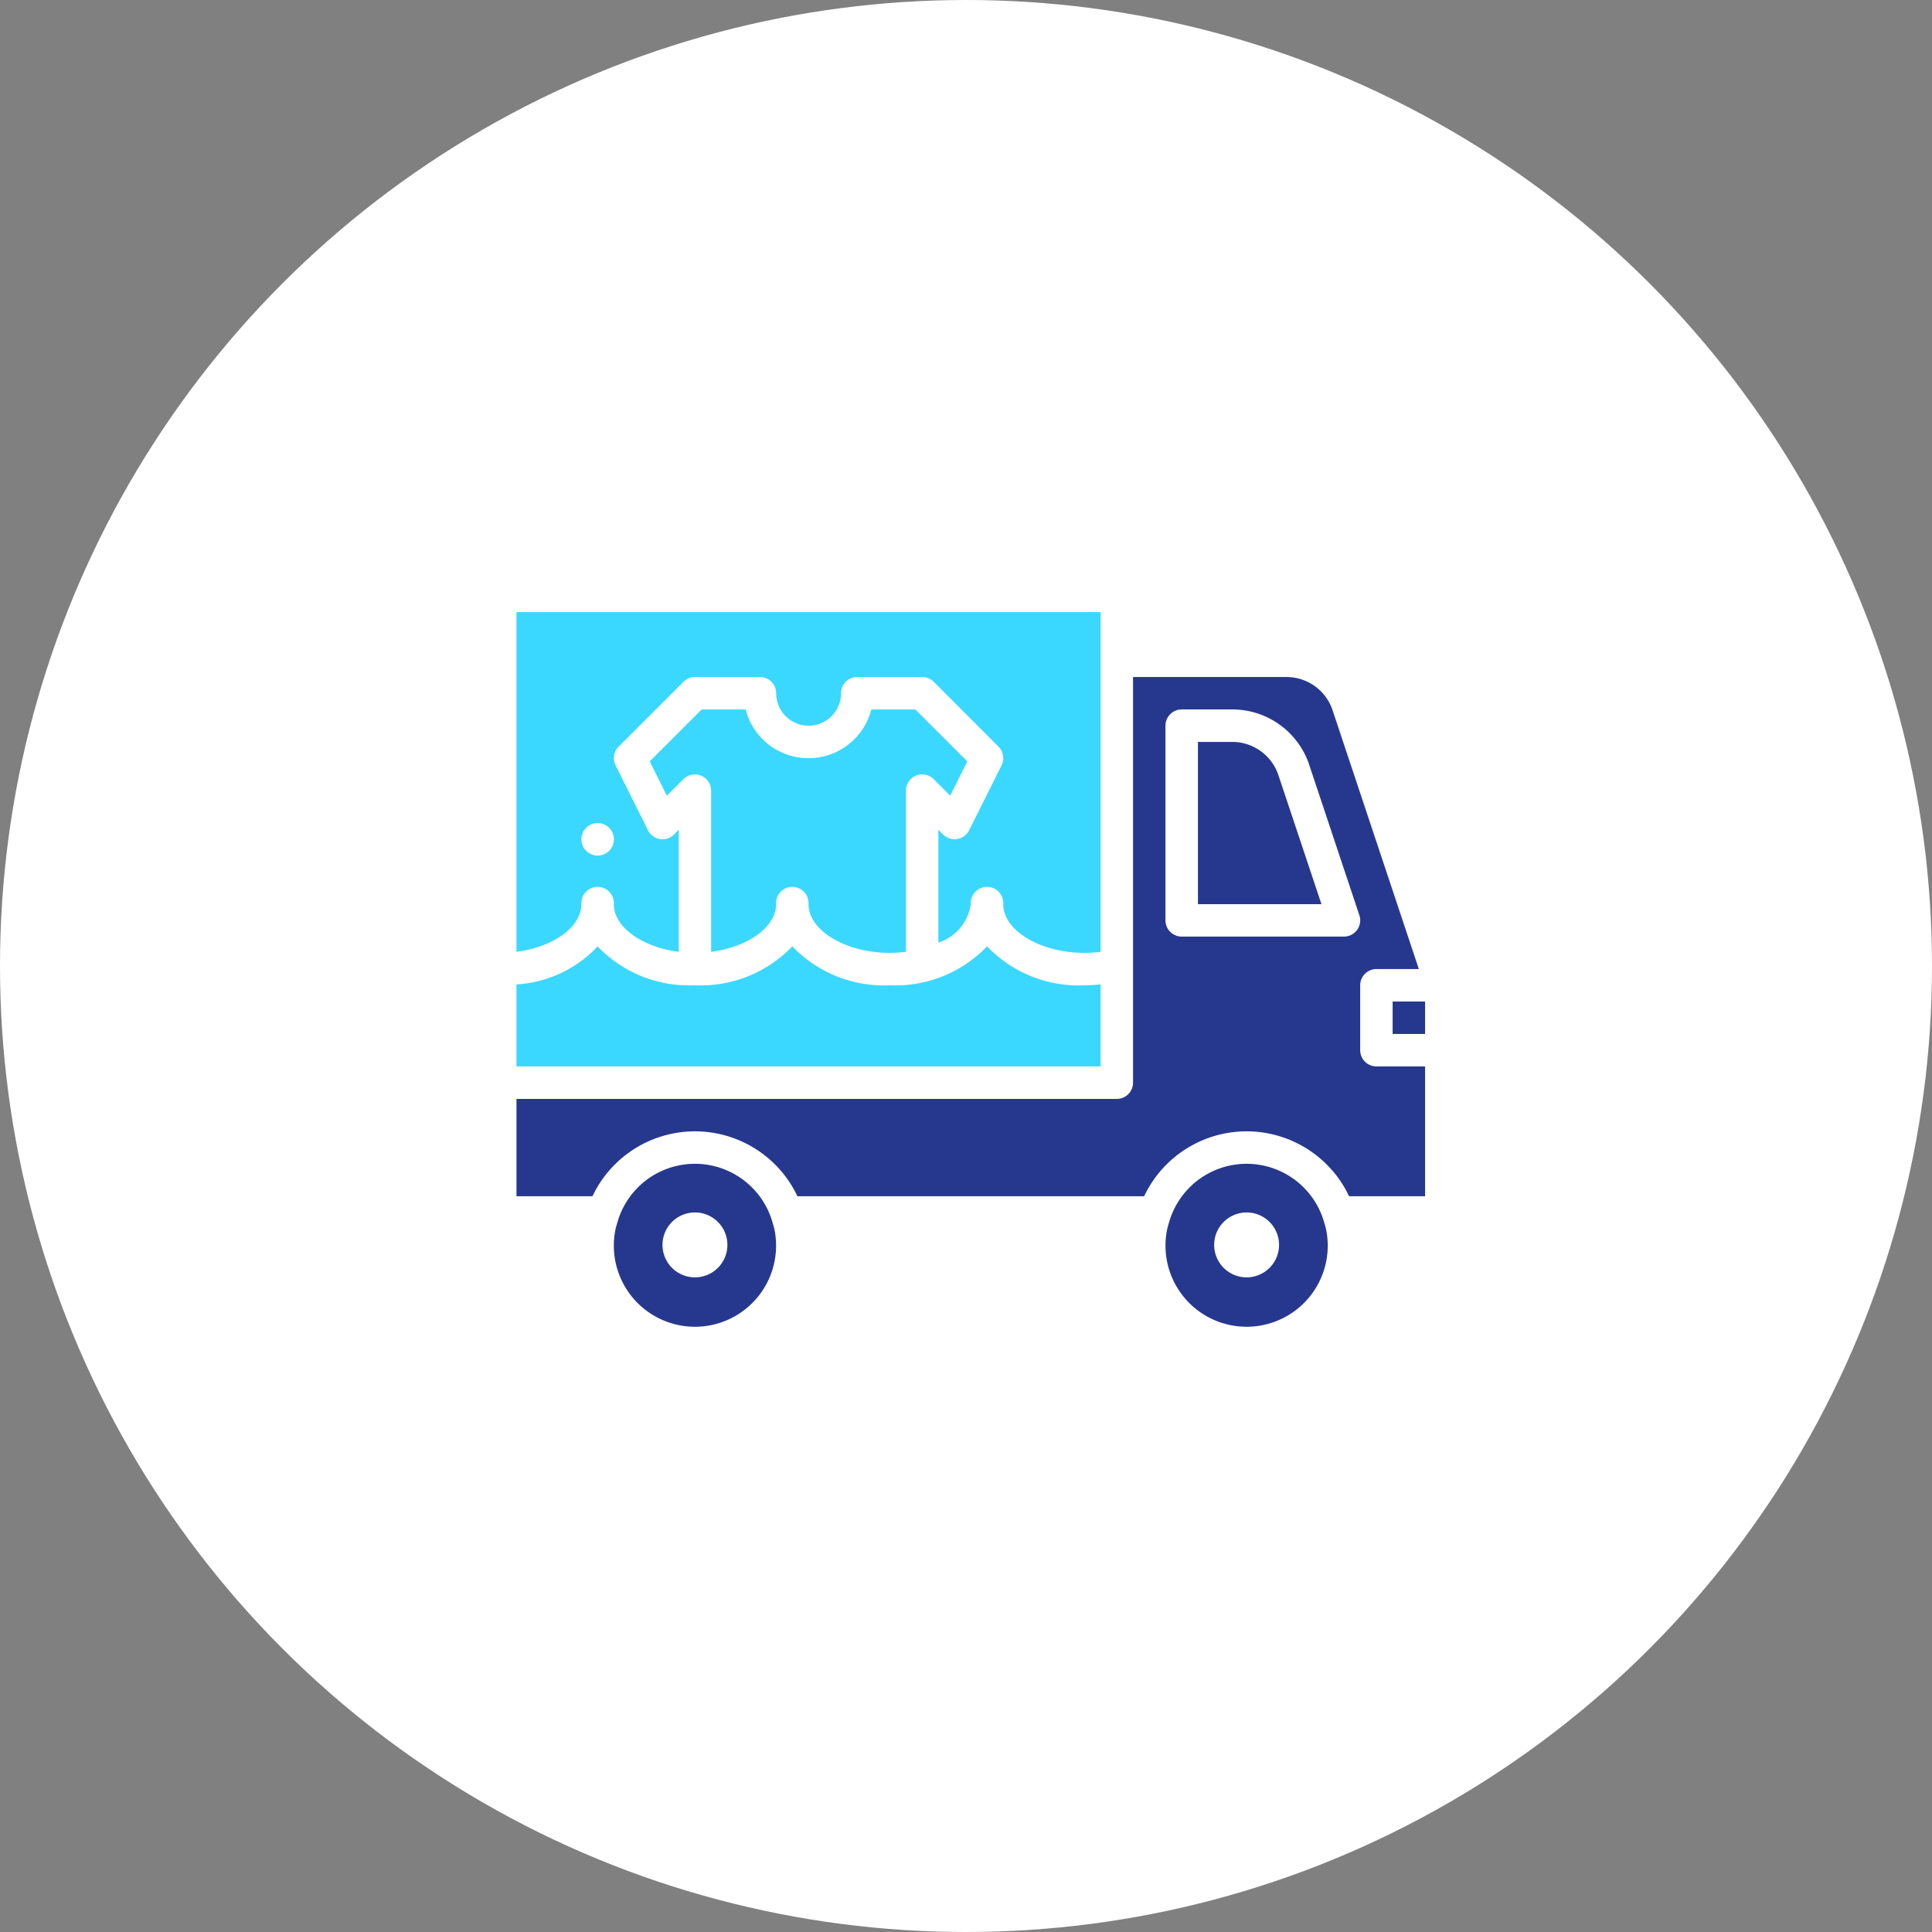
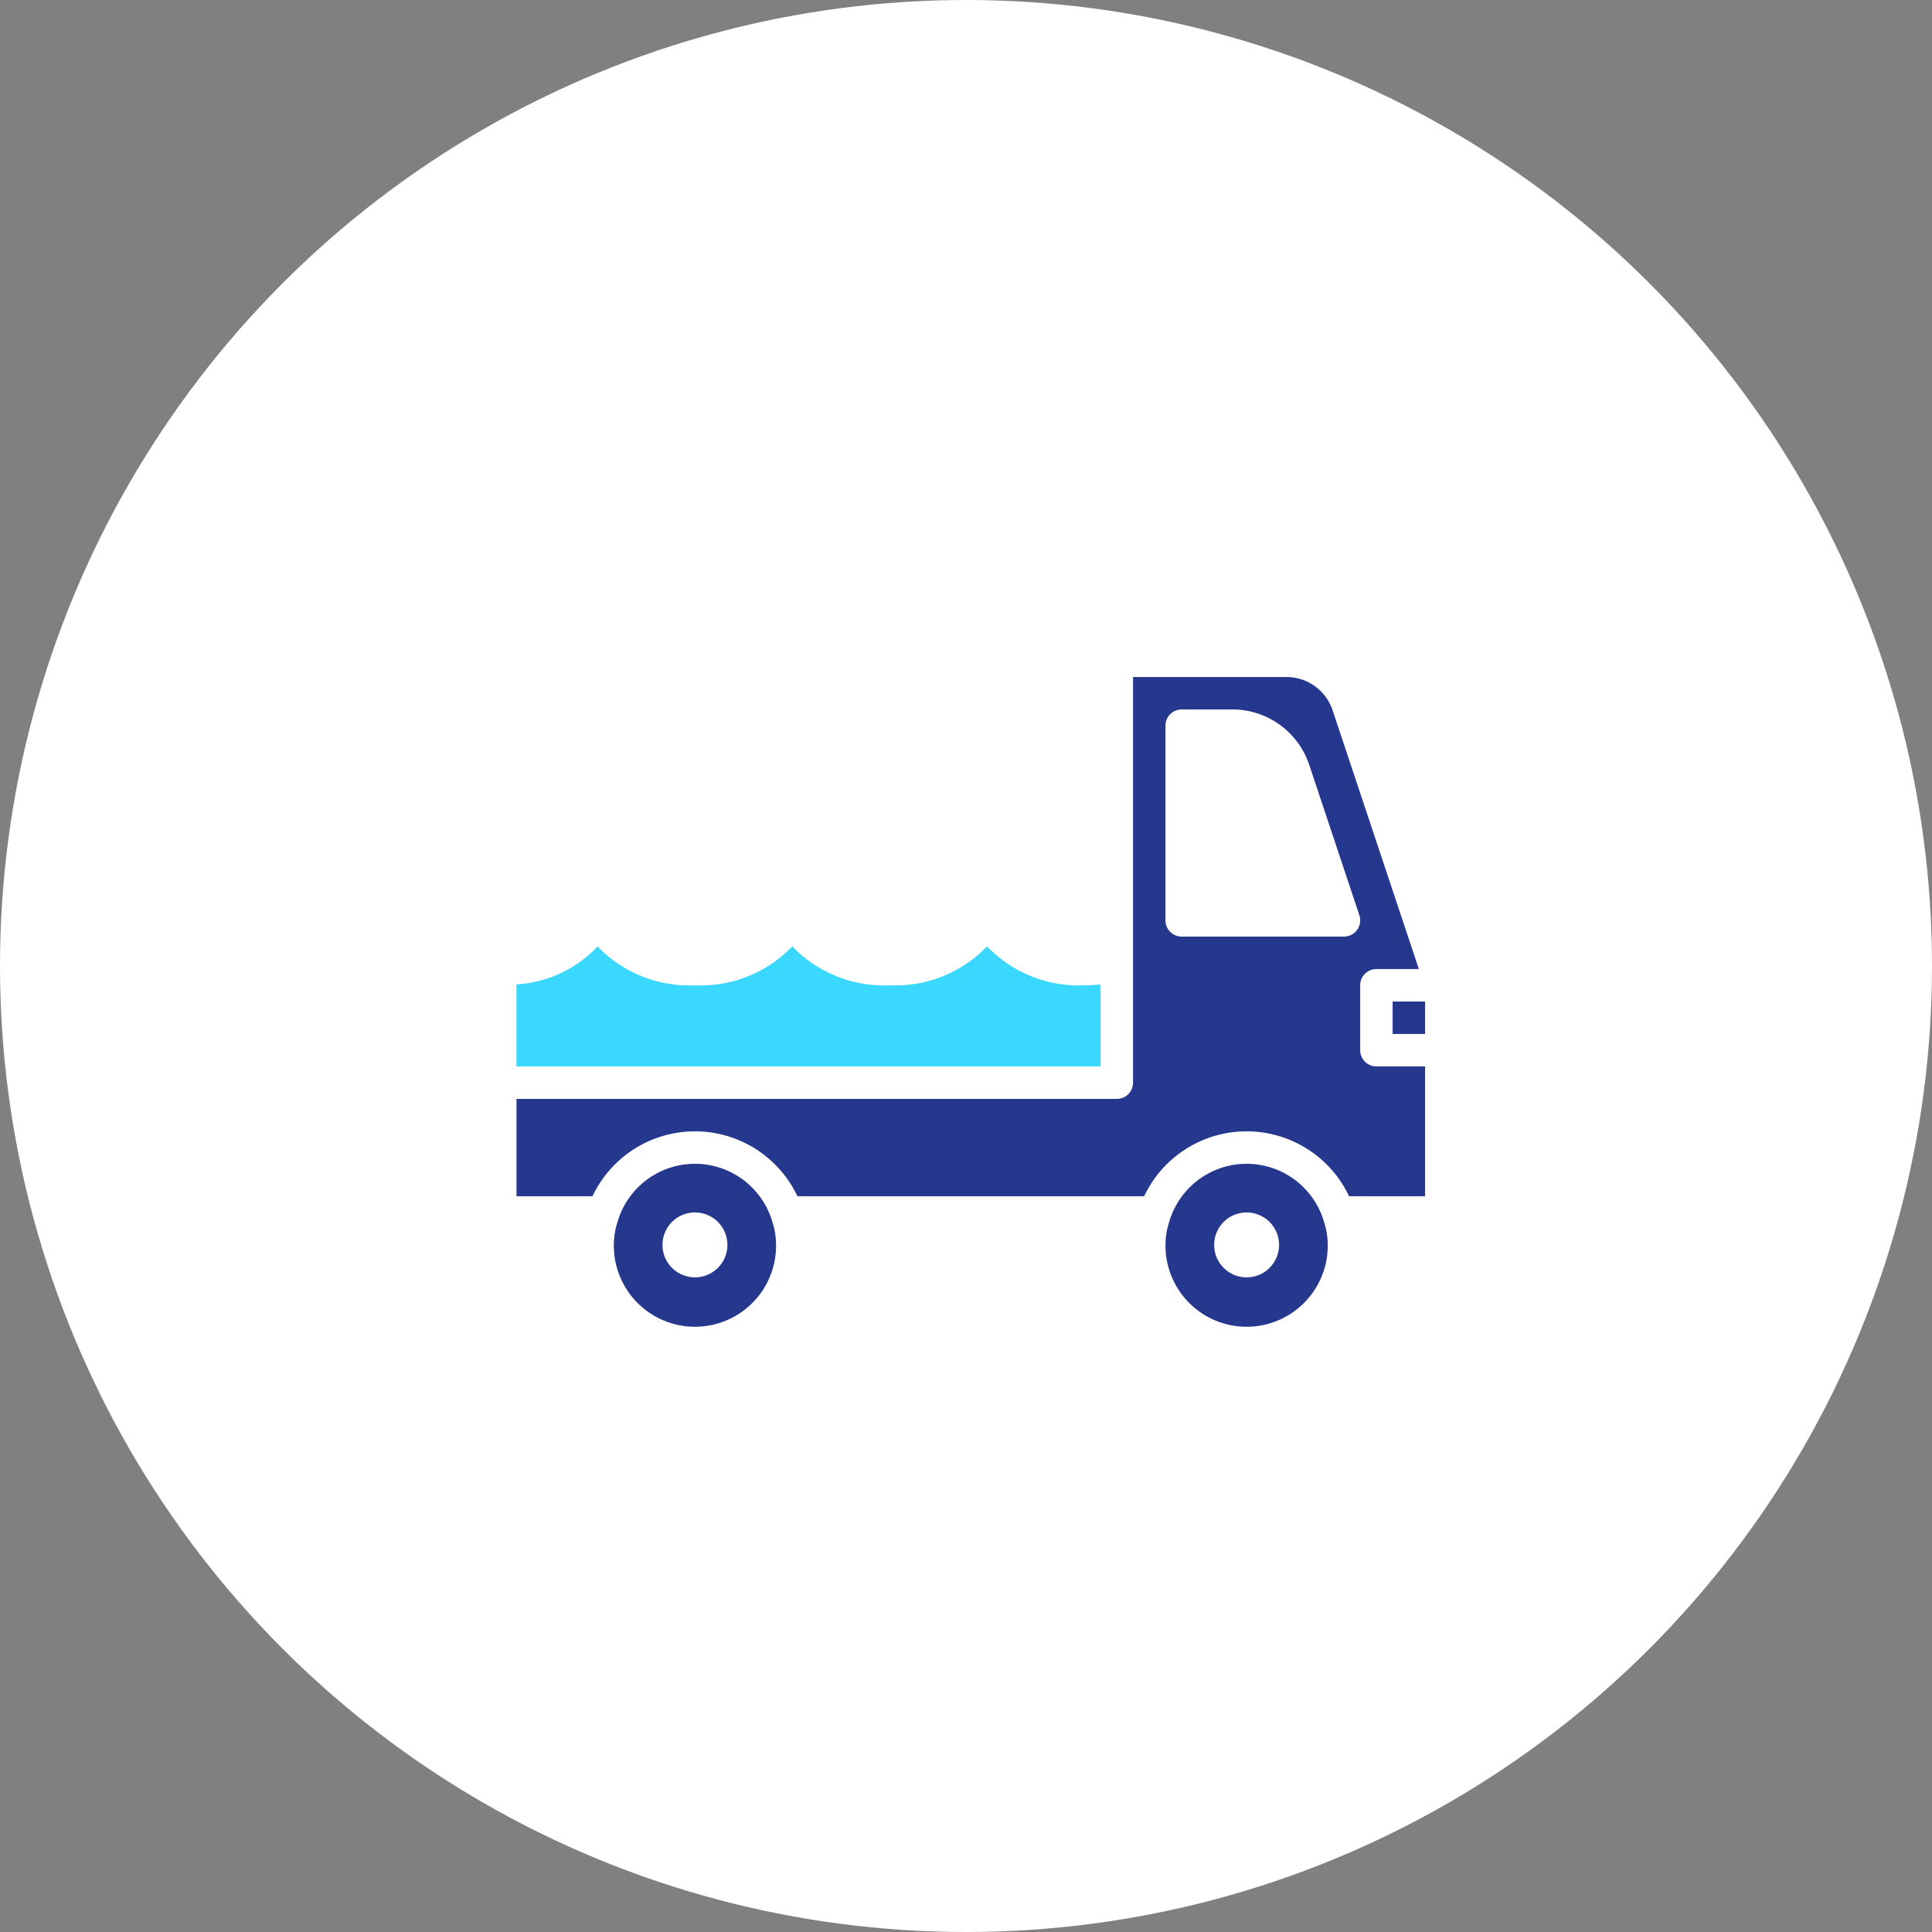
<svg xmlns="http://www.w3.org/2000/svg" width="202" height="202" viewBox="0 0 202 202">
  <rect x="0" y="0" width="202" height="202" fill="#808080" stroke="none" />
  <g id="delivering-smiles" transform="translate(-1069 -4029)">
    <circle id="Ellipse_209" data-name="Ellipse 209" cx="101" cy="101" r="101" transform="translate(1069 4029)" fill="#fff" />
    <g id="noun_Van_3481913" transform="translate(1119 4085)">
      <rect id="Rectangle_675" data-name="Rectangle 675" width="3.393" height="3.393" transform="translate(95.607 48.714)" fill="#26388e" />
      <path id="Path_2669" data-name="Path 2669" d="M92.214,51.018V44.232a1.7,1.7,0,0,1,1.7-1.7h4.433L89.33,15.481A5.079,5.079,0,0,0,84.5,12H68.464V54.411a1.7,1.7,0,0,1-1.7,1.7H4V66.286h7.948a11.85,11.85,0,0,1,21.426,0H69.626a11.85,11.85,0,0,1,21.426,0H99V52.714H93.911A1.7,1.7,0,0,1,92.214,51.018Zm-.321-12.579a1.7,1.7,0,0,1-1.376.7H73.554a1.7,1.7,0,0,1-1.7-1.7V17.089a1.7,1.7,0,0,1,1.7-1.7h5.288a8.47,8.47,0,0,1,8.046,5.8l5.24,15.717A1.7,1.7,0,0,1,91.894,38.439Z" transform="translate(0 2.786)" fill="#26388e" />
      <path id="Path_2670" data-name="Path 2670" d="M65.071,32.58c-.555.054-1.118.092-1.7.092A13.259,13.259,0,0,1,53.2,28.6a13.259,13.259,0,0,1-10.179,4.071A13.259,13.259,0,0,1,32.839,28.6a13.259,13.259,0,0,1-10.179,4.071,13.275,13.275,0,0,1-10.179-4.063A12.666,12.666,0,0,1,4,32.58v8.574H65.071Z" transform="translate(0 14.346)" fill="#3ad8ff" />
-       <path id="Path_2671" data-name="Path 2671" d="M25.422,34.357a1.7,1.7,0,1,1,3.393,0c0,2.758,3.885,5.089,8.482,5.089a13.216,13.216,0,0,0,1.7-.109V22.482a1.7,1.7,0,0,1,2.9-1.2l1.729,1.729,1.793-3.583L39.983,14h-4.6a6.786,6.786,0,0,1-13.144,0h-4.6l-5.429,5.429,1.793,3.588,1.729-1.729a1.7,1.7,0,0,1,2.9,1.194V39.338C22.455,38.851,25.422,36.768,25.422,34.357Z" transform="translate(5.72 4.179)" fill="#3ad8ff" />
      <path id="Path_2672" data-name="Path 2672" d="M26.615,48.208a8.431,8.431,0,0,0-16.265,0c-.07.243-.148.485-.193.731a8.482,8.482,0,1,0,16.652,0C26.763,48.693,26.685,48.446,26.615,48.208Zm-8.133,5.666a3.393,3.393,0,1,1,3.393-3.393A3.393,3.393,0,0,1,18.482,53.874Z" transform="translate(4.178 23.679)" fill="#26388e" />
      <path id="Path_2673" data-name="Path 2673" d="M60.964,50.482a8.412,8.412,0,0,0-.156-1.542c-.046-.246-.124-.489-.193-.731a8.431,8.431,0,0,0-16.265,0c-.07.243-.148.485-.193.731a8.482,8.482,0,1,0,16.808,1.542Zm-11.875,0a3.393,3.393,0,1,1,3.393,3.393A3.393,3.393,0,0,1,49.089,50.482Z" transform="translate(27.857 23.679)" fill="#26388e" />
-       <path id="Path_2674" data-name="Path 2674" d="M10.786,38.536a1.7,1.7,0,1,1,3.393,0c0,2.411,2.967,4.494,6.786,4.981V30.756l-.5.5A1.674,1.674,0,0,1,19,31.728a1.7,1.7,0,0,1-1.247-.916l-3.393-6.786a1.7,1.7,0,0,1,.319-1.958l6.786-6.786a1.7,1.7,0,0,1,1.2-.5h6.786a1.7,1.7,0,0,1,1.7,1.7,3.393,3.393,0,0,0,6.786,0,1.7,1.7,0,0,1,1.7-1.7h6.786a1.7,1.7,0,0,1,1.2.5L54.4,22.068a1.7,1.7,0,0,1,.319,1.958l-3.393,6.786a1.7,1.7,0,0,1-2.714.441l-.5-.5v11.8A4.948,4.948,0,0,0,51.5,38.536a1.7,1.7,0,1,1,3.393,0c0,2.758,3.885,5.089,8.482,5.089a13.216,13.216,0,0,0,1.7-.109V8H4V43.516C7.819,43.03,10.786,40.946,10.786,38.536Zm1.7-8.482a1.7,1.7,0,1,1-1.7,1.7A1.7,1.7,0,0,1,12.482,30.054Z" transform="translate(0 0)" fill="#3ad8ff" />
-       <path id="Path_2675" data-name="Path 2675" d="M49.591,16H46V32.964H58.915l-4.5-13.483A5.089,5.089,0,0,0,49.591,16Z" transform="translate(29.25 5.571)" fill="#26388e" />
    </g>
  </g>
</svg>